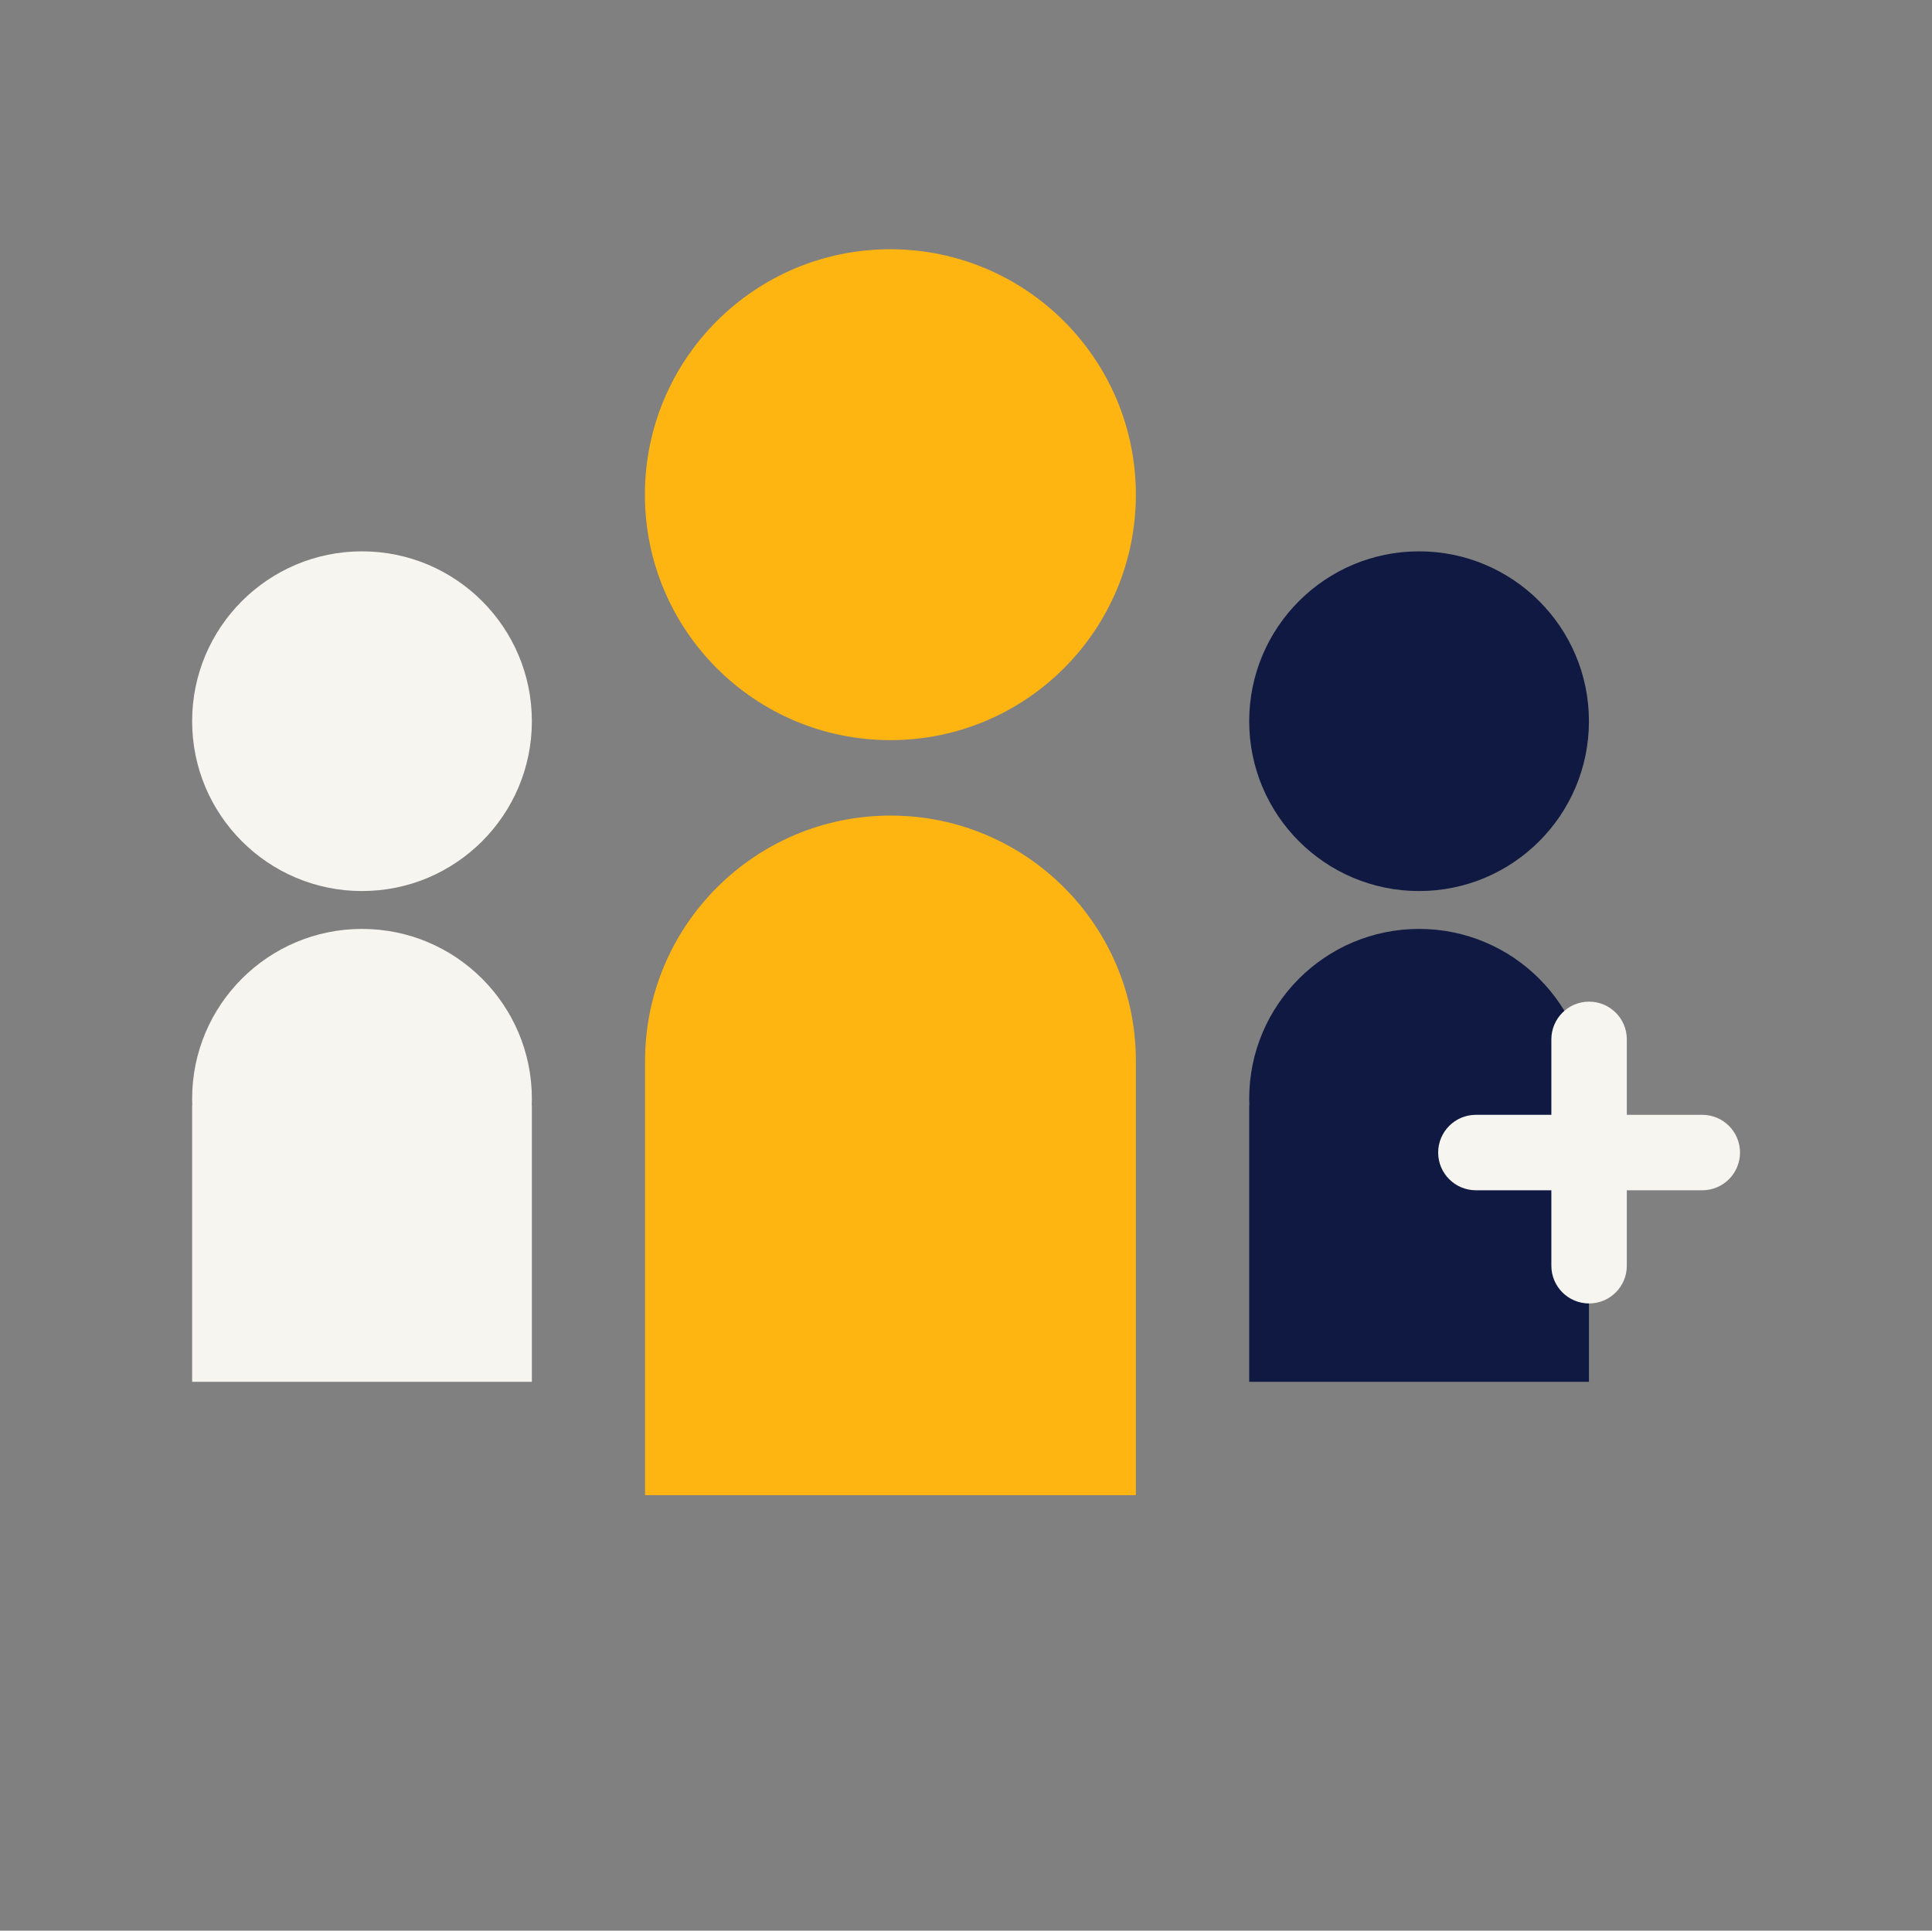
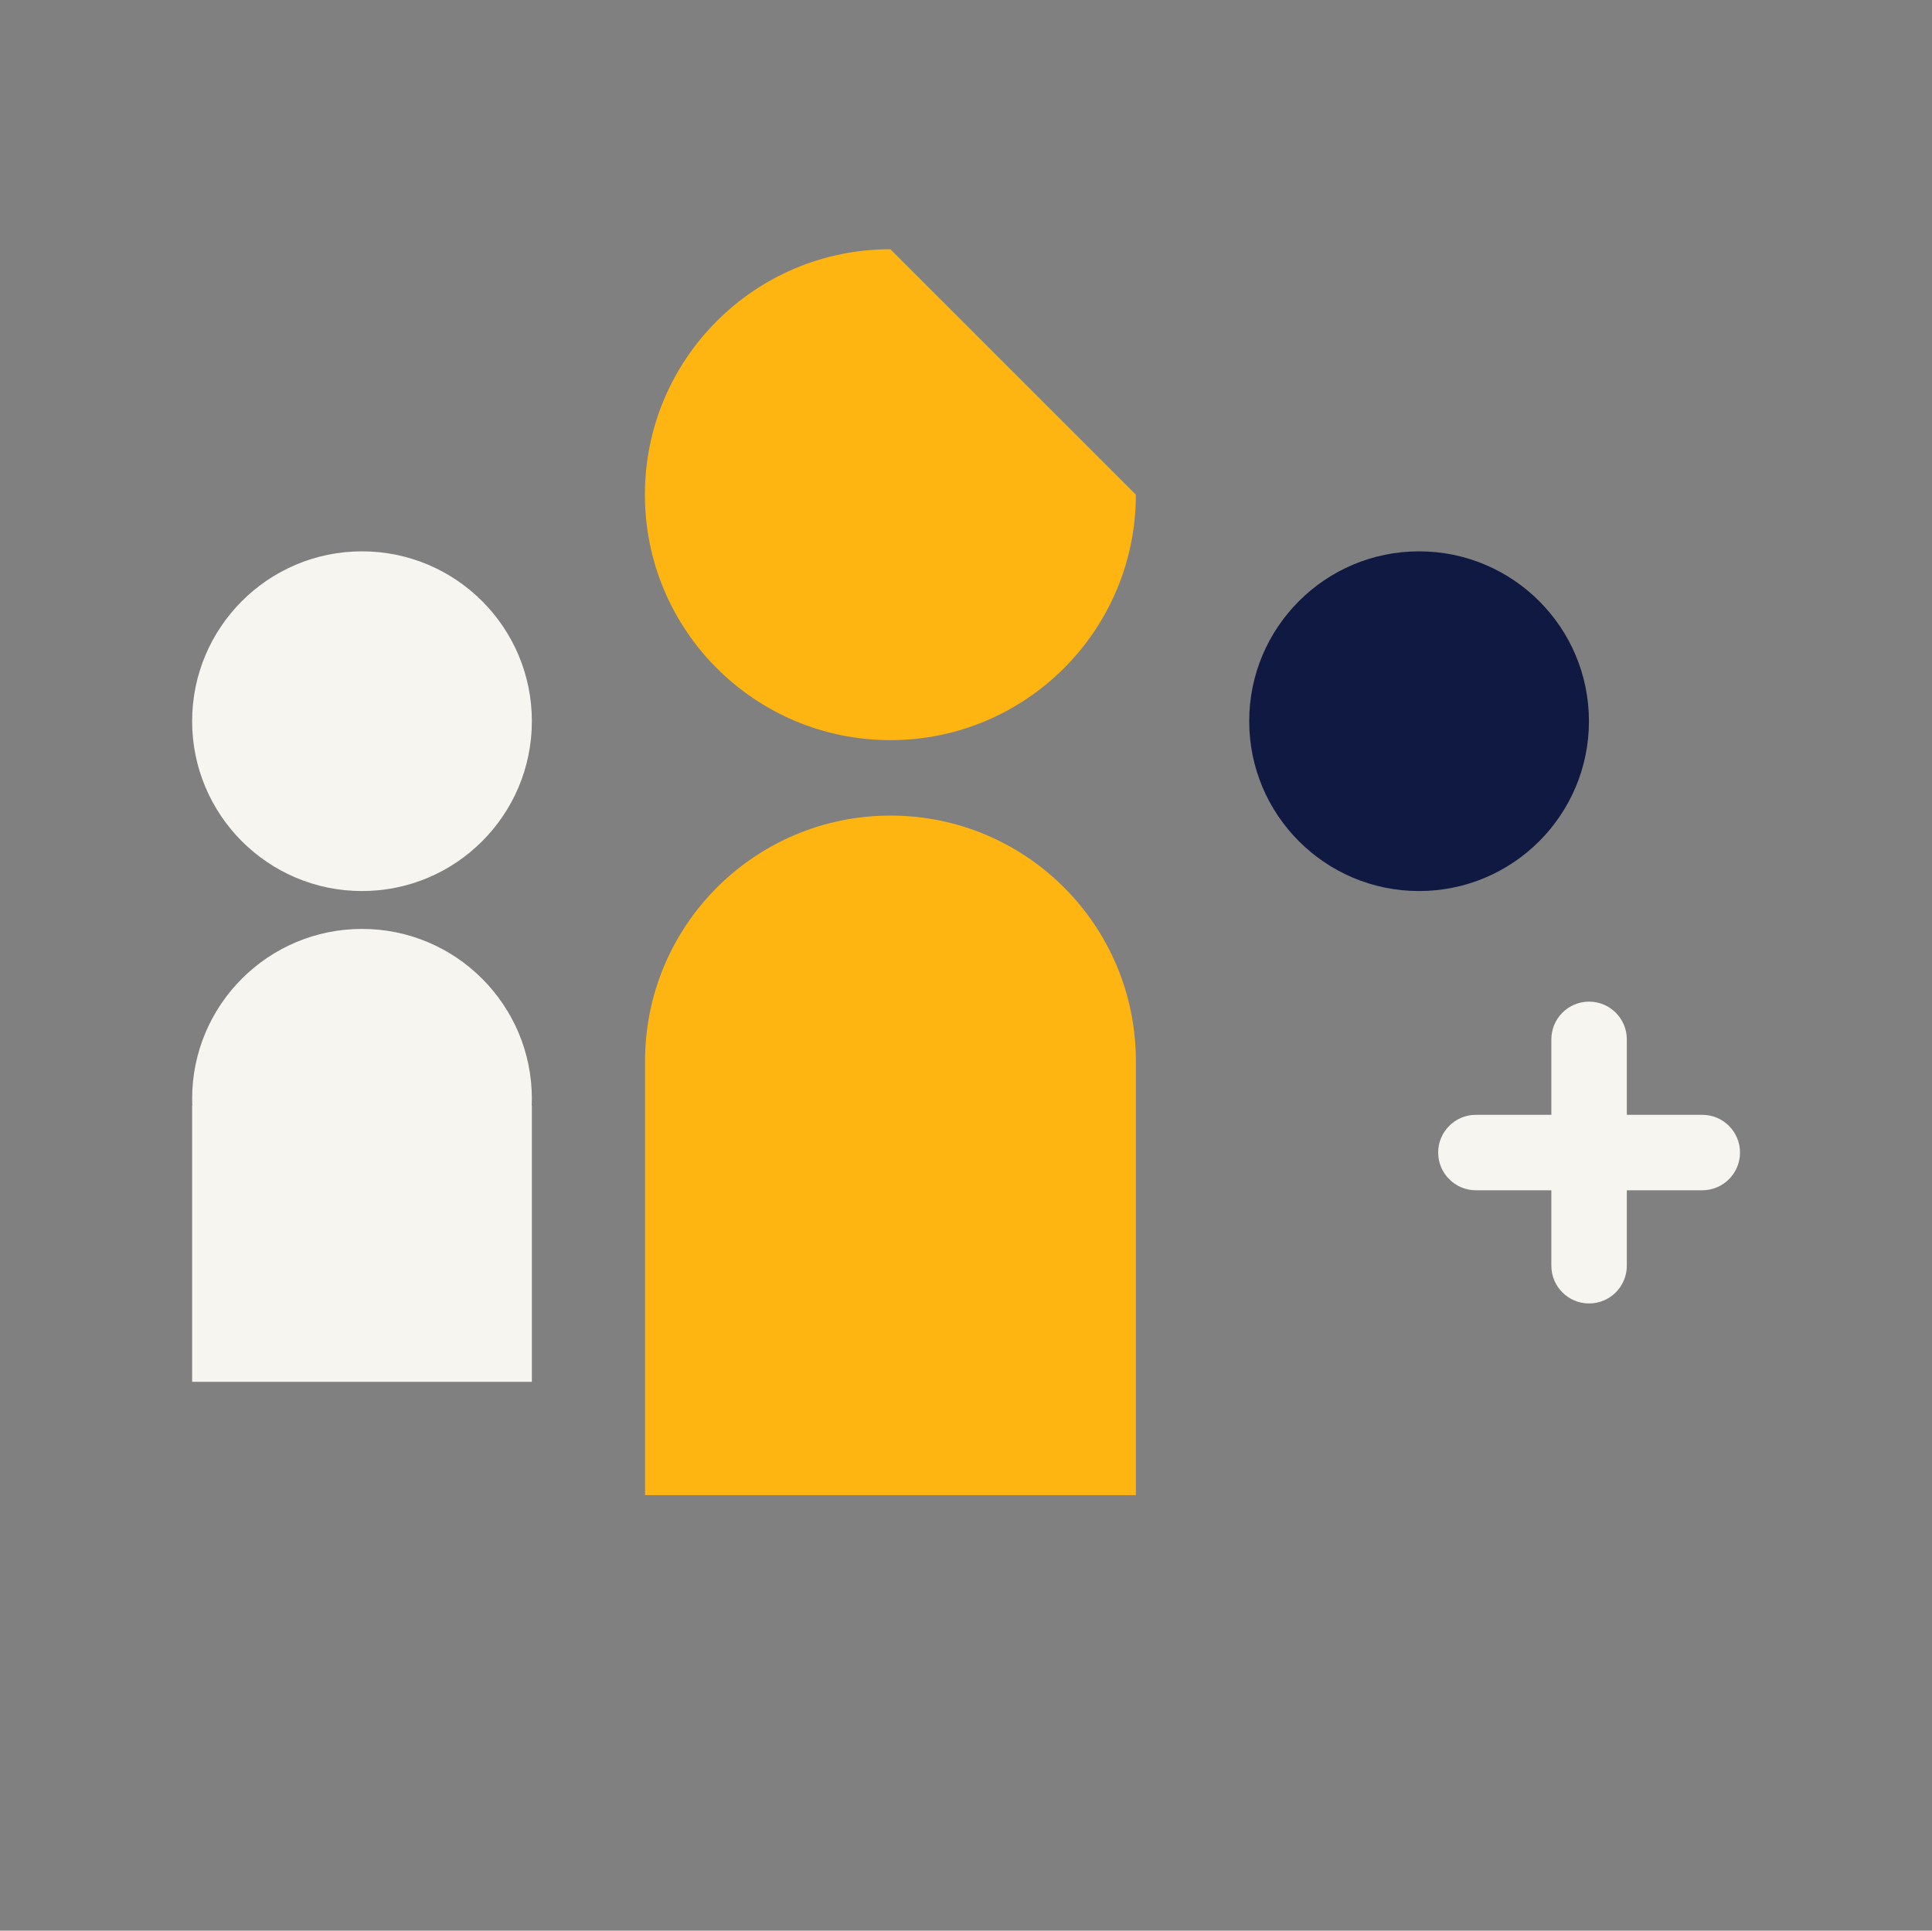
<svg xmlns="http://www.w3.org/2000/svg" version="1.1" id="Layer_1" x="0px" y="0px" viewBox="0 0 1275 1274.3" style="enable-background:new 0 0 1275 1274.3;" xml:space="preserve">
  <rect x="0" y="0" width="1275" height="1274.3" fill="#808080" stroke="none" />
  <style type="text/css">
	.st0{fill:#F7F5F0;}
	.st1{fill:#0F1941;}
	.st2{fill:#FFB511;}
</style>
  <path class="st0" d="M351,476c0,61.9-50.2,112.1-112.1,112.1c-61.9,0-112.1-50.2-112.1-112.1s50.2-112.1,112.1-112.1  C300.8,363.9,351,414.1,351,476" />
  <path class="st0" d="M351,725.2c0-61.9-50.2-112.1-112.1-112.1c-61.9,0-112.1,50.2-112.1,112.1c0,1.5,0.1,2.9,0.1,4.4h-0.1V912H351  V729.6h-0.1C350.9,728.1,351,726.6,351,725.2z" />
  <path class="st1" d="M1048.6,476c0,61.9-50.2,112.1-112.1,112.1c-61.9,0-112.1-50.2-112.1-112.1s50.2-112.1,112.1-112.1  C998.4,363.9,1048.6,414.1,1048.6,476" />
-   <path class="st1" d="M1048.6,725.2c0-61.9-50.2-112.1-112.1-112.1c-61.9,0-112.1,50.2-112.1,112.1c0,1.5,0.1,2.9,0.1,4.4h-0.1V912  h224.2V729.6h-0.1C1048.6,728.1,1048.6,726.6,1048.6,725.2z" />
-   <path class="st2" d="M749.6,326.5c0,89.4-72.5,162-162,162c-89.4,0-162-72.5-162-162s72.5-162,162-162  C677.1,164.6,749.6,237.1,749.6,326.5" />
+   <path class="st2" d="M749.6,326.5c0,89.4-72.5,162-162,162c-89.4,0-162-72.5-162-162s72.5-162,162-162  " />
  <path class="st2" d="M587.7,538.3c-89.4,0-162,72.5-162,162v286.5h323.9V700.2C749.6,610.8,677.1,538.3,587.7,538.3z" />
  <path class="st0" d="M1123.4,735.8h-49.8v-49.8c0-13.8-11.2-24.9-24.9-24.9l0,0c-13.8,0-24.9,11.2-24.9,24.9v49.8h-49.8  c-13.8,0-24.9,11.2-24.9,24.9v0c0,13.8,11.2,24.9,24.9,24.9h49.8v49.8c0,13.8,11.2,24.9,24.9,24.9l0,0c13.8,0,24.9-11.2,24.9-24.9  v-49.8h49.8c13.8,0,24.9-11.2,24.9-24.9v0C1148.3,746.9,1137.1,735.8,1123.4,735.8z" />
</svg>